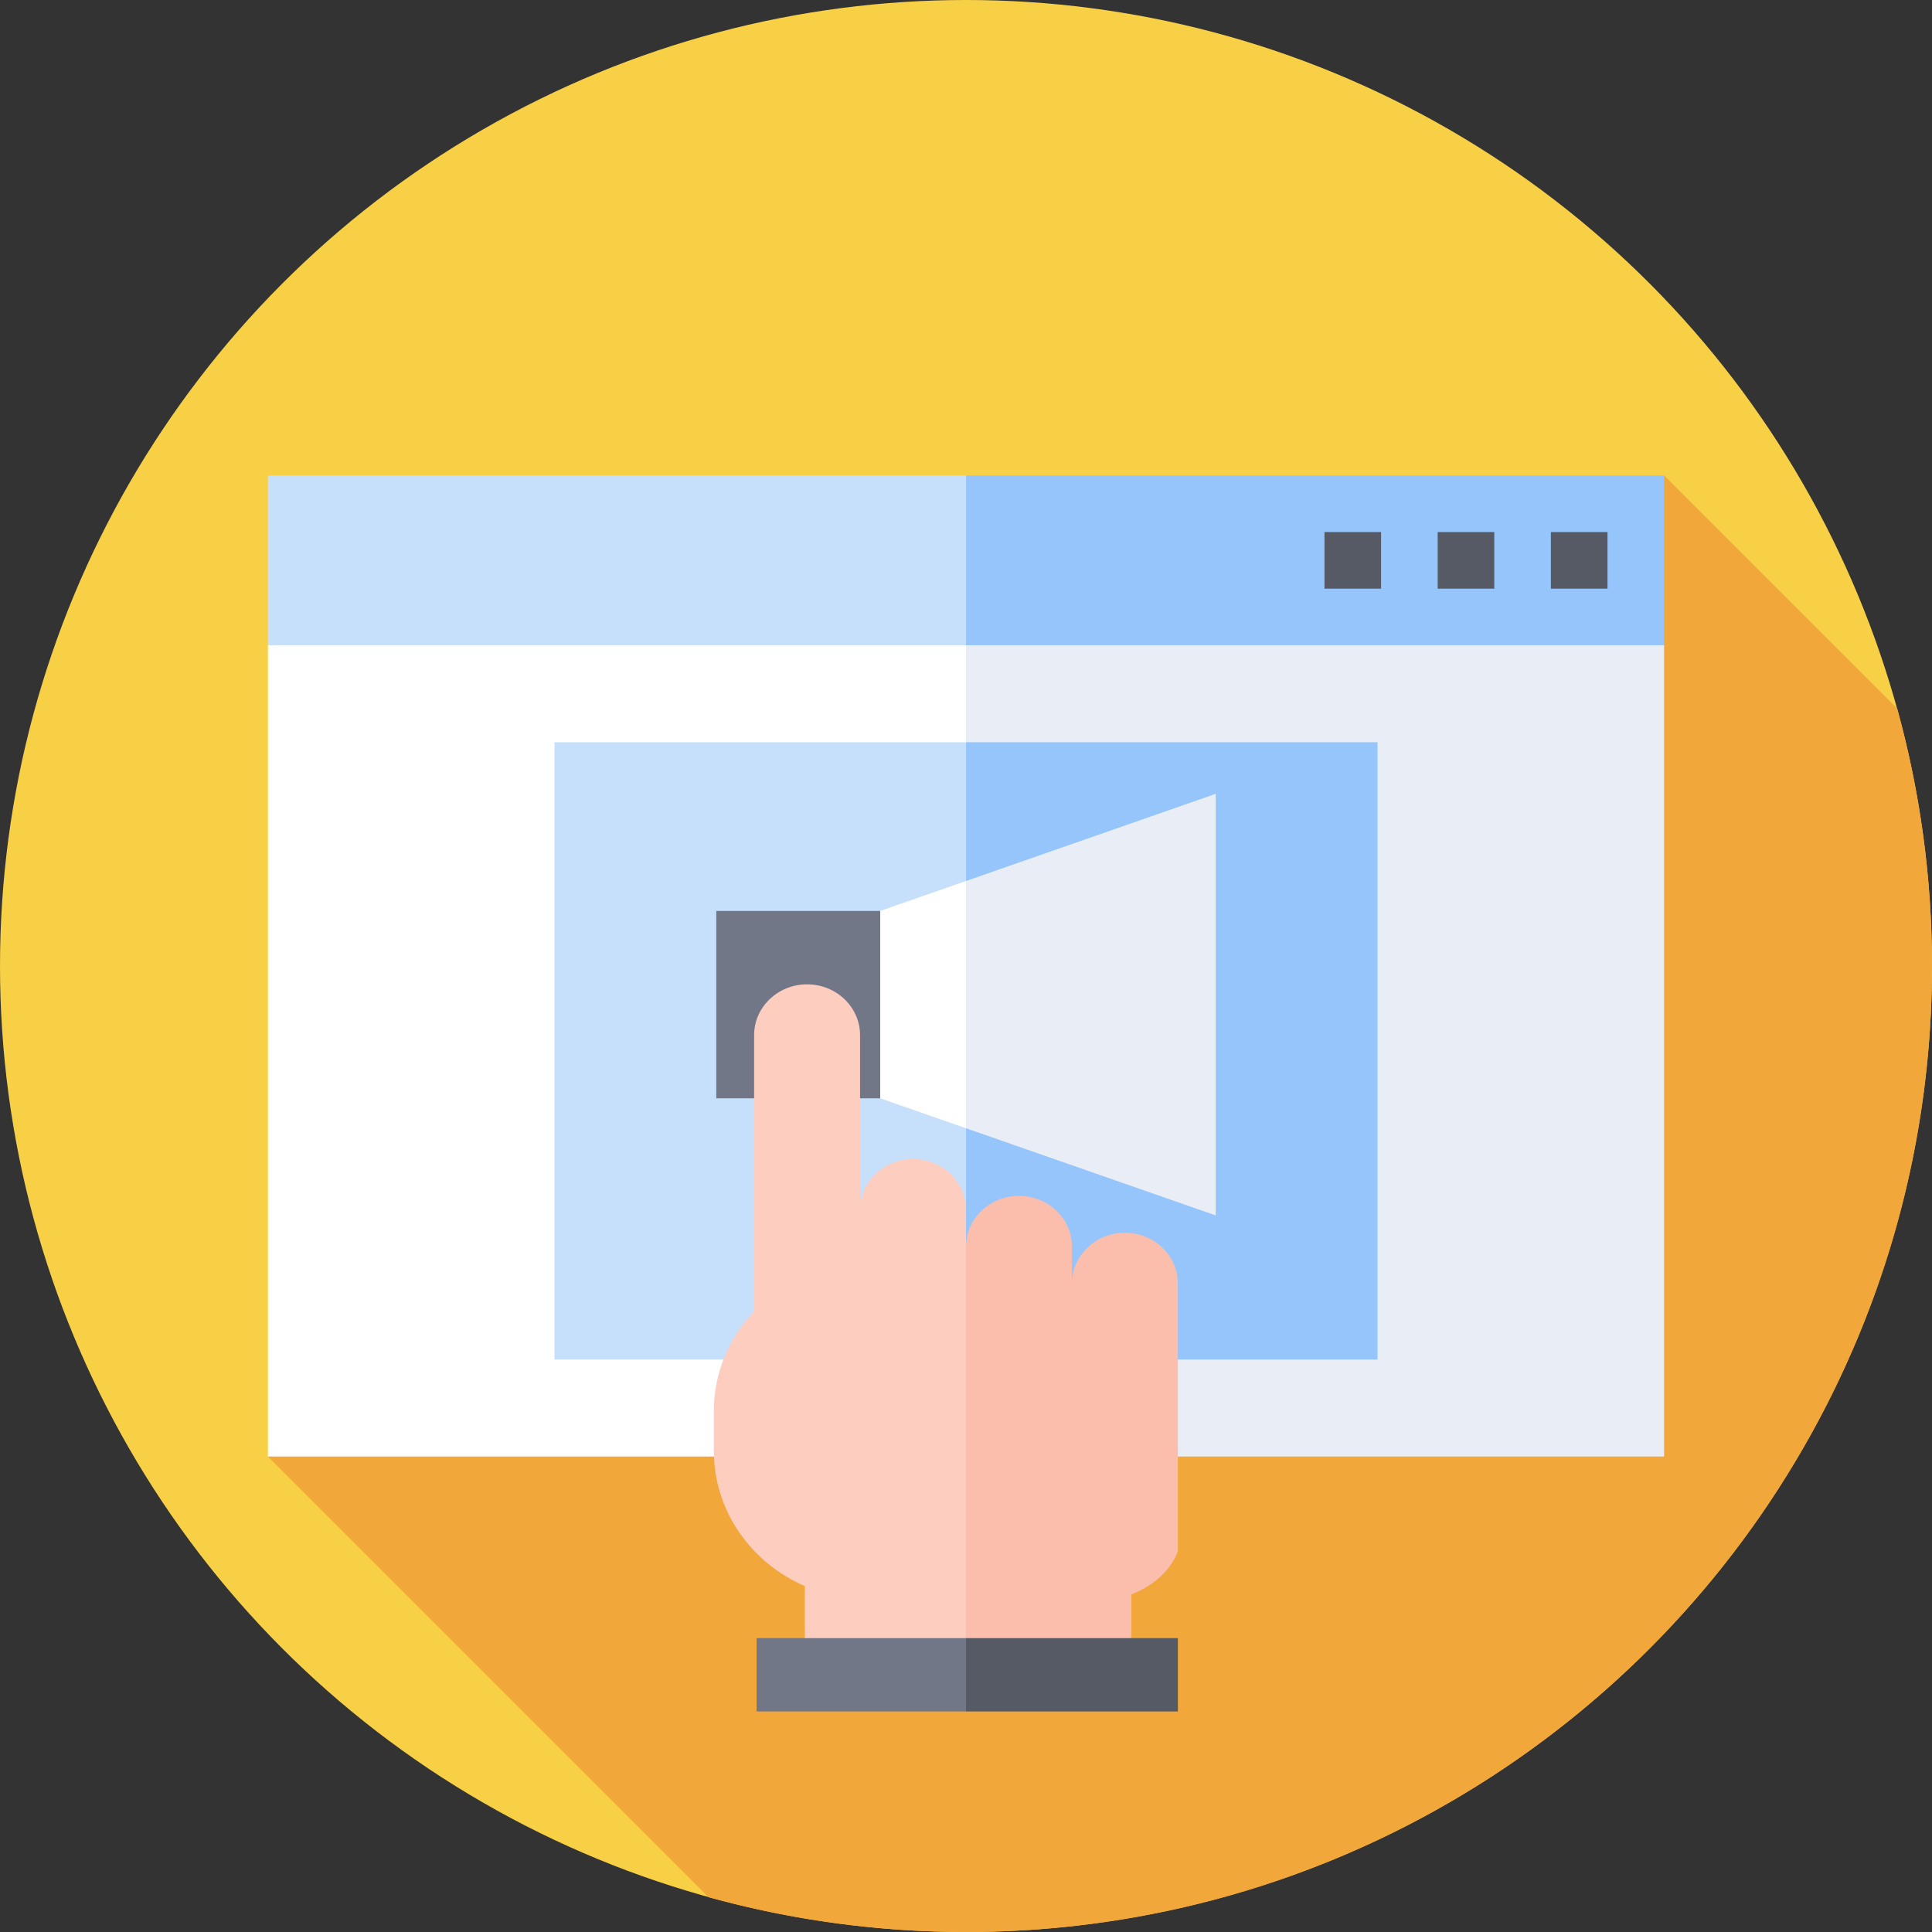
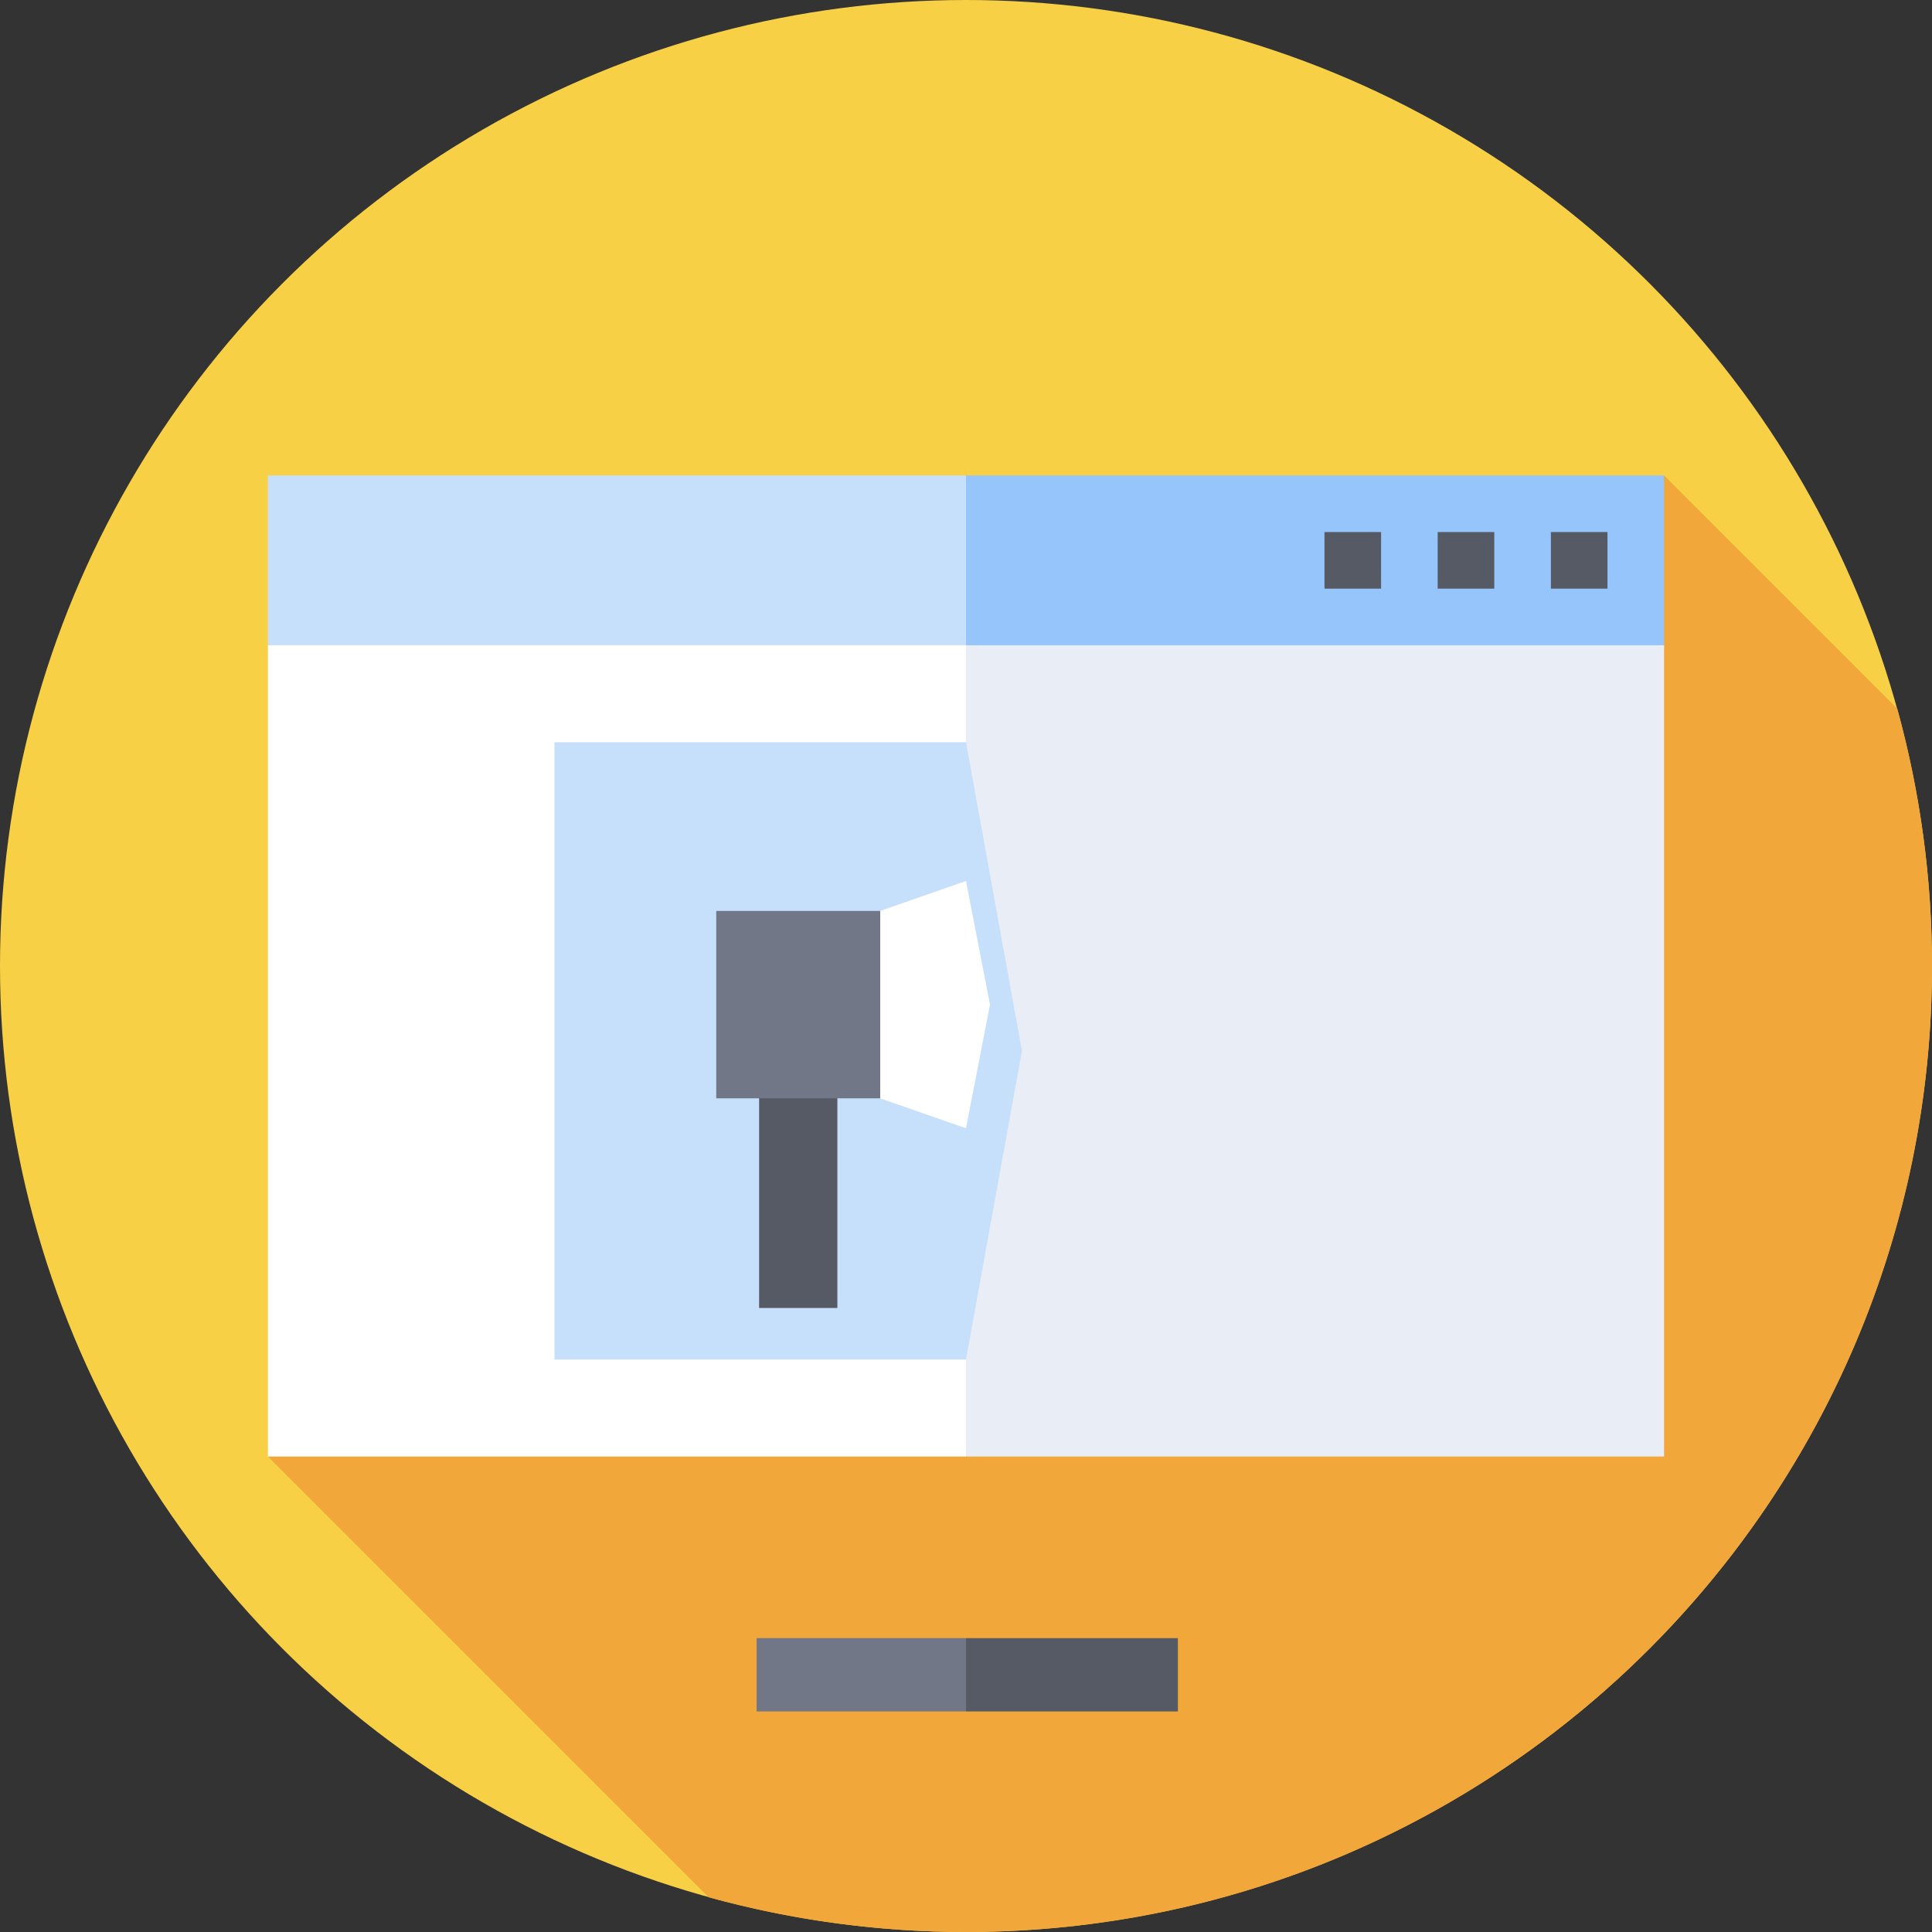
<svg xmlns="http://www.w3.org/2000/svg" id="Capa_1" enable-background="new 0 0 512 512" height="512" viewBox="0 0 512 512" width="512">
  <rect x="0" y="0" width="512" height="512" fill="#333333" stroke="none" />
  <g>
    <circle cx="256" cy="256" fill="#f7d046" r="256" />
    <path d="m298.628 268.372-55-55-172.628 172.628 116.797 116.797c21.716 5.988 44.583 9.203 68.203 9.203 141.385 0 256-114.615 256-256 0-23.62-3.215-46.487-9.203-68.203l-61.797-61.797z" fill="#f2a73b" />
    <g>
      <path d="m71 171v215h185l5.787-116.53-5.787-108.47z" fill="#fff" />
      <path d="m441 171-185-10v225h185z" fill="#e9edf5" />
      <path d="m71 126v45h185l5.286-22.5-5.286-22.5z" fill="#c6e0fc" />
      <path d="m256 126h185v45h-185z" fill="#95c5fa" />
      <g fill="#565a65">
        <path d="m411 141h15v15h-15z" />
        <path d="m381 141h15v15h-15z" />
        <path d="m351 141h15v15h-15z" />
      </g>
    </g>
    <g>
      <path d="m146.936 196.702v163.596h109.064l14.822-81.798-14.822-81.798z" fill="#c6e0fc" />
-       <path d="m256 196.702h109.064v163.596h-109.064z" fill="#95c5fa" />
      <g>
        <path d="m233.265 241.407-2.809 24.829 2.809 24.83 22.735 7.935 6.354-32.765-6.354-32.764z" fill="#fff" />
-         <path d="m322.186 210.37-66.186 23.102v65.529l66.186 23.101z" fill="#e9edf5" />
        <path d="m201.168 289.586h20.743v57.044h-20.743z" fill="#565a65" />
        <path d="m189.814 241.407h43.451v49.659h-43.451z" fill="#717787" />
      </g>
    </g>
    <g>
-       <path d="m256 320.621c0-7.441-6.284-13.474-14.036-13.474-7.753 0-14.038 6.033-14.038 13.474v-46.286c0-7.441-6.285-13.474-14.038-13.474s-14.038 6.032-14.038 13.474v73.159c-6.634 6.986-10.68 16.275-10.68 26.472v10.535c0 15.946 9.897 29.663 24.112 35.83v20.621h42.718l8.195-67.739-8.195-42.817z" fill="#fdcdbf" />
-       <path d="m299.821 422.525c5.354-2.01 10.524-6.229 12.331-11.5v-70.855c0-7.441-6.285-13.474-14.038-13.474s-14.038 6.033-14.038 13.474v-9.775c0-7.442-6.285-13.474-14.038-13.474s-14.039 6.032-14.039 13.474v110.557h43.821v-18.427z" fill="#fcbeac" />
      <path d="m200.508 434.124v19.431h55.492l5.989-9.715-5.989-9.716z" fill="#717787" />
      <path d="m256 434.124h56.152v19.432h-56.152z" fill="#565a65" />
    </g>
  </g>
</svg>